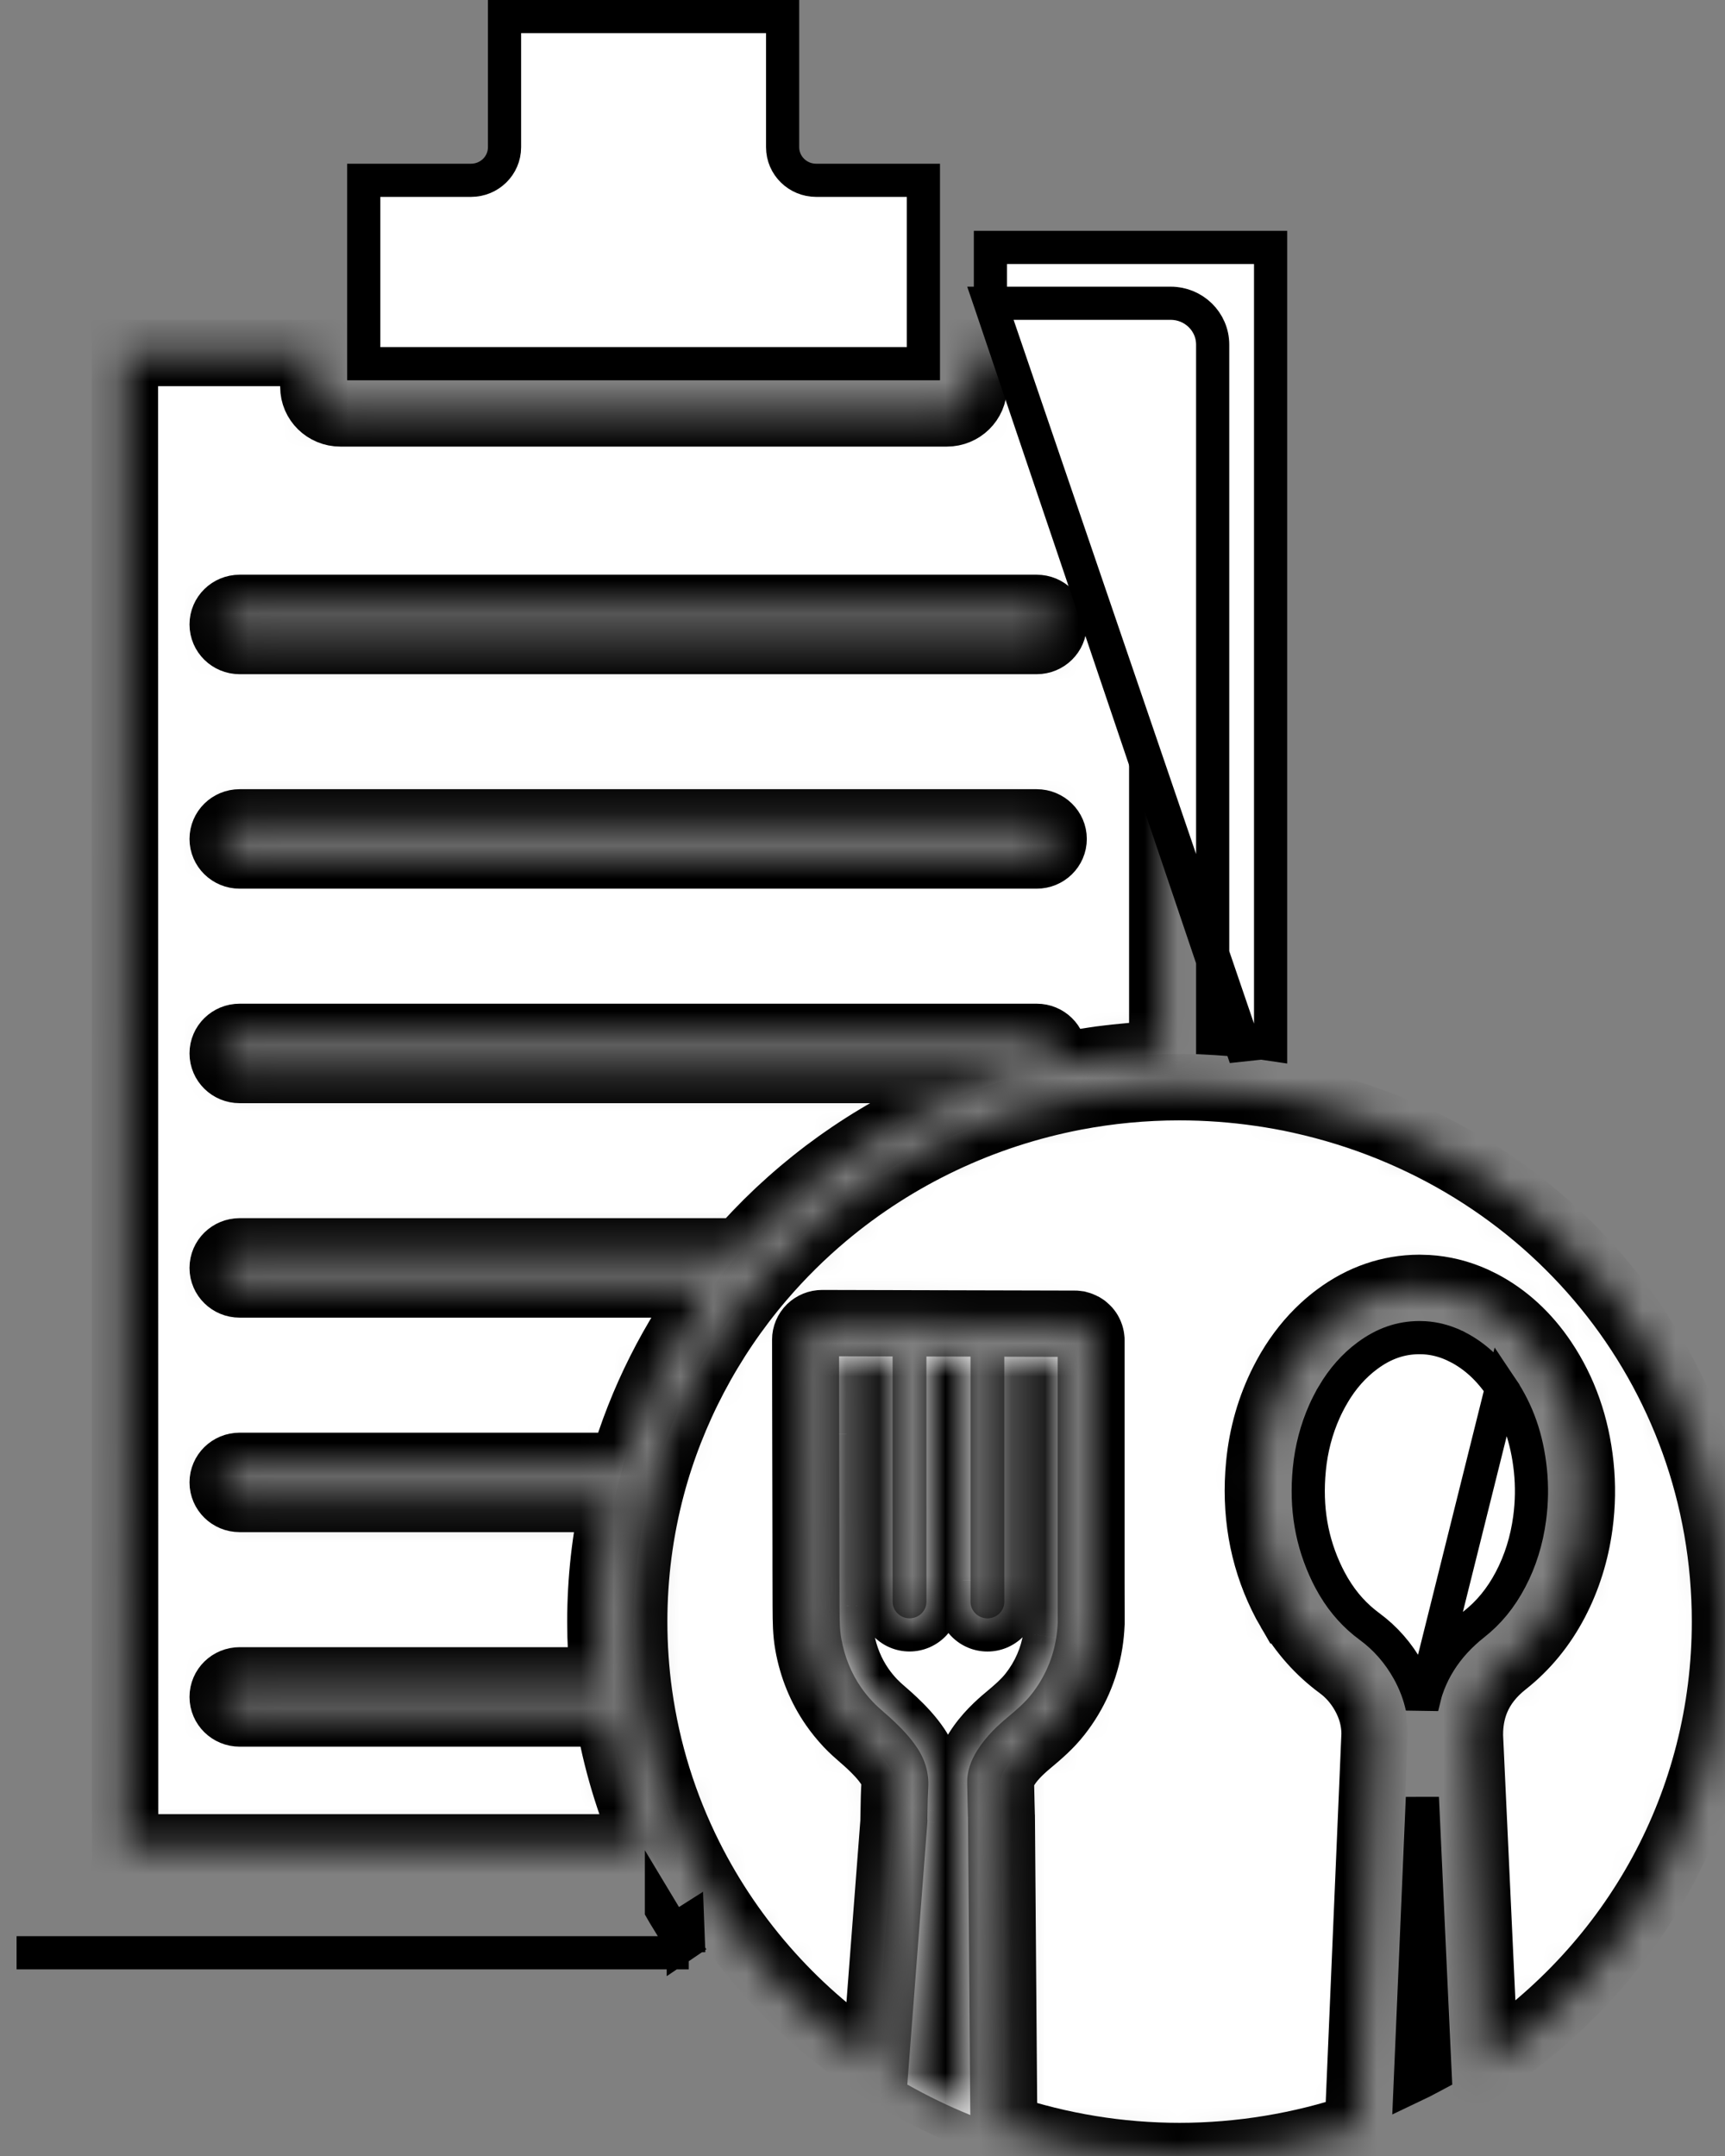
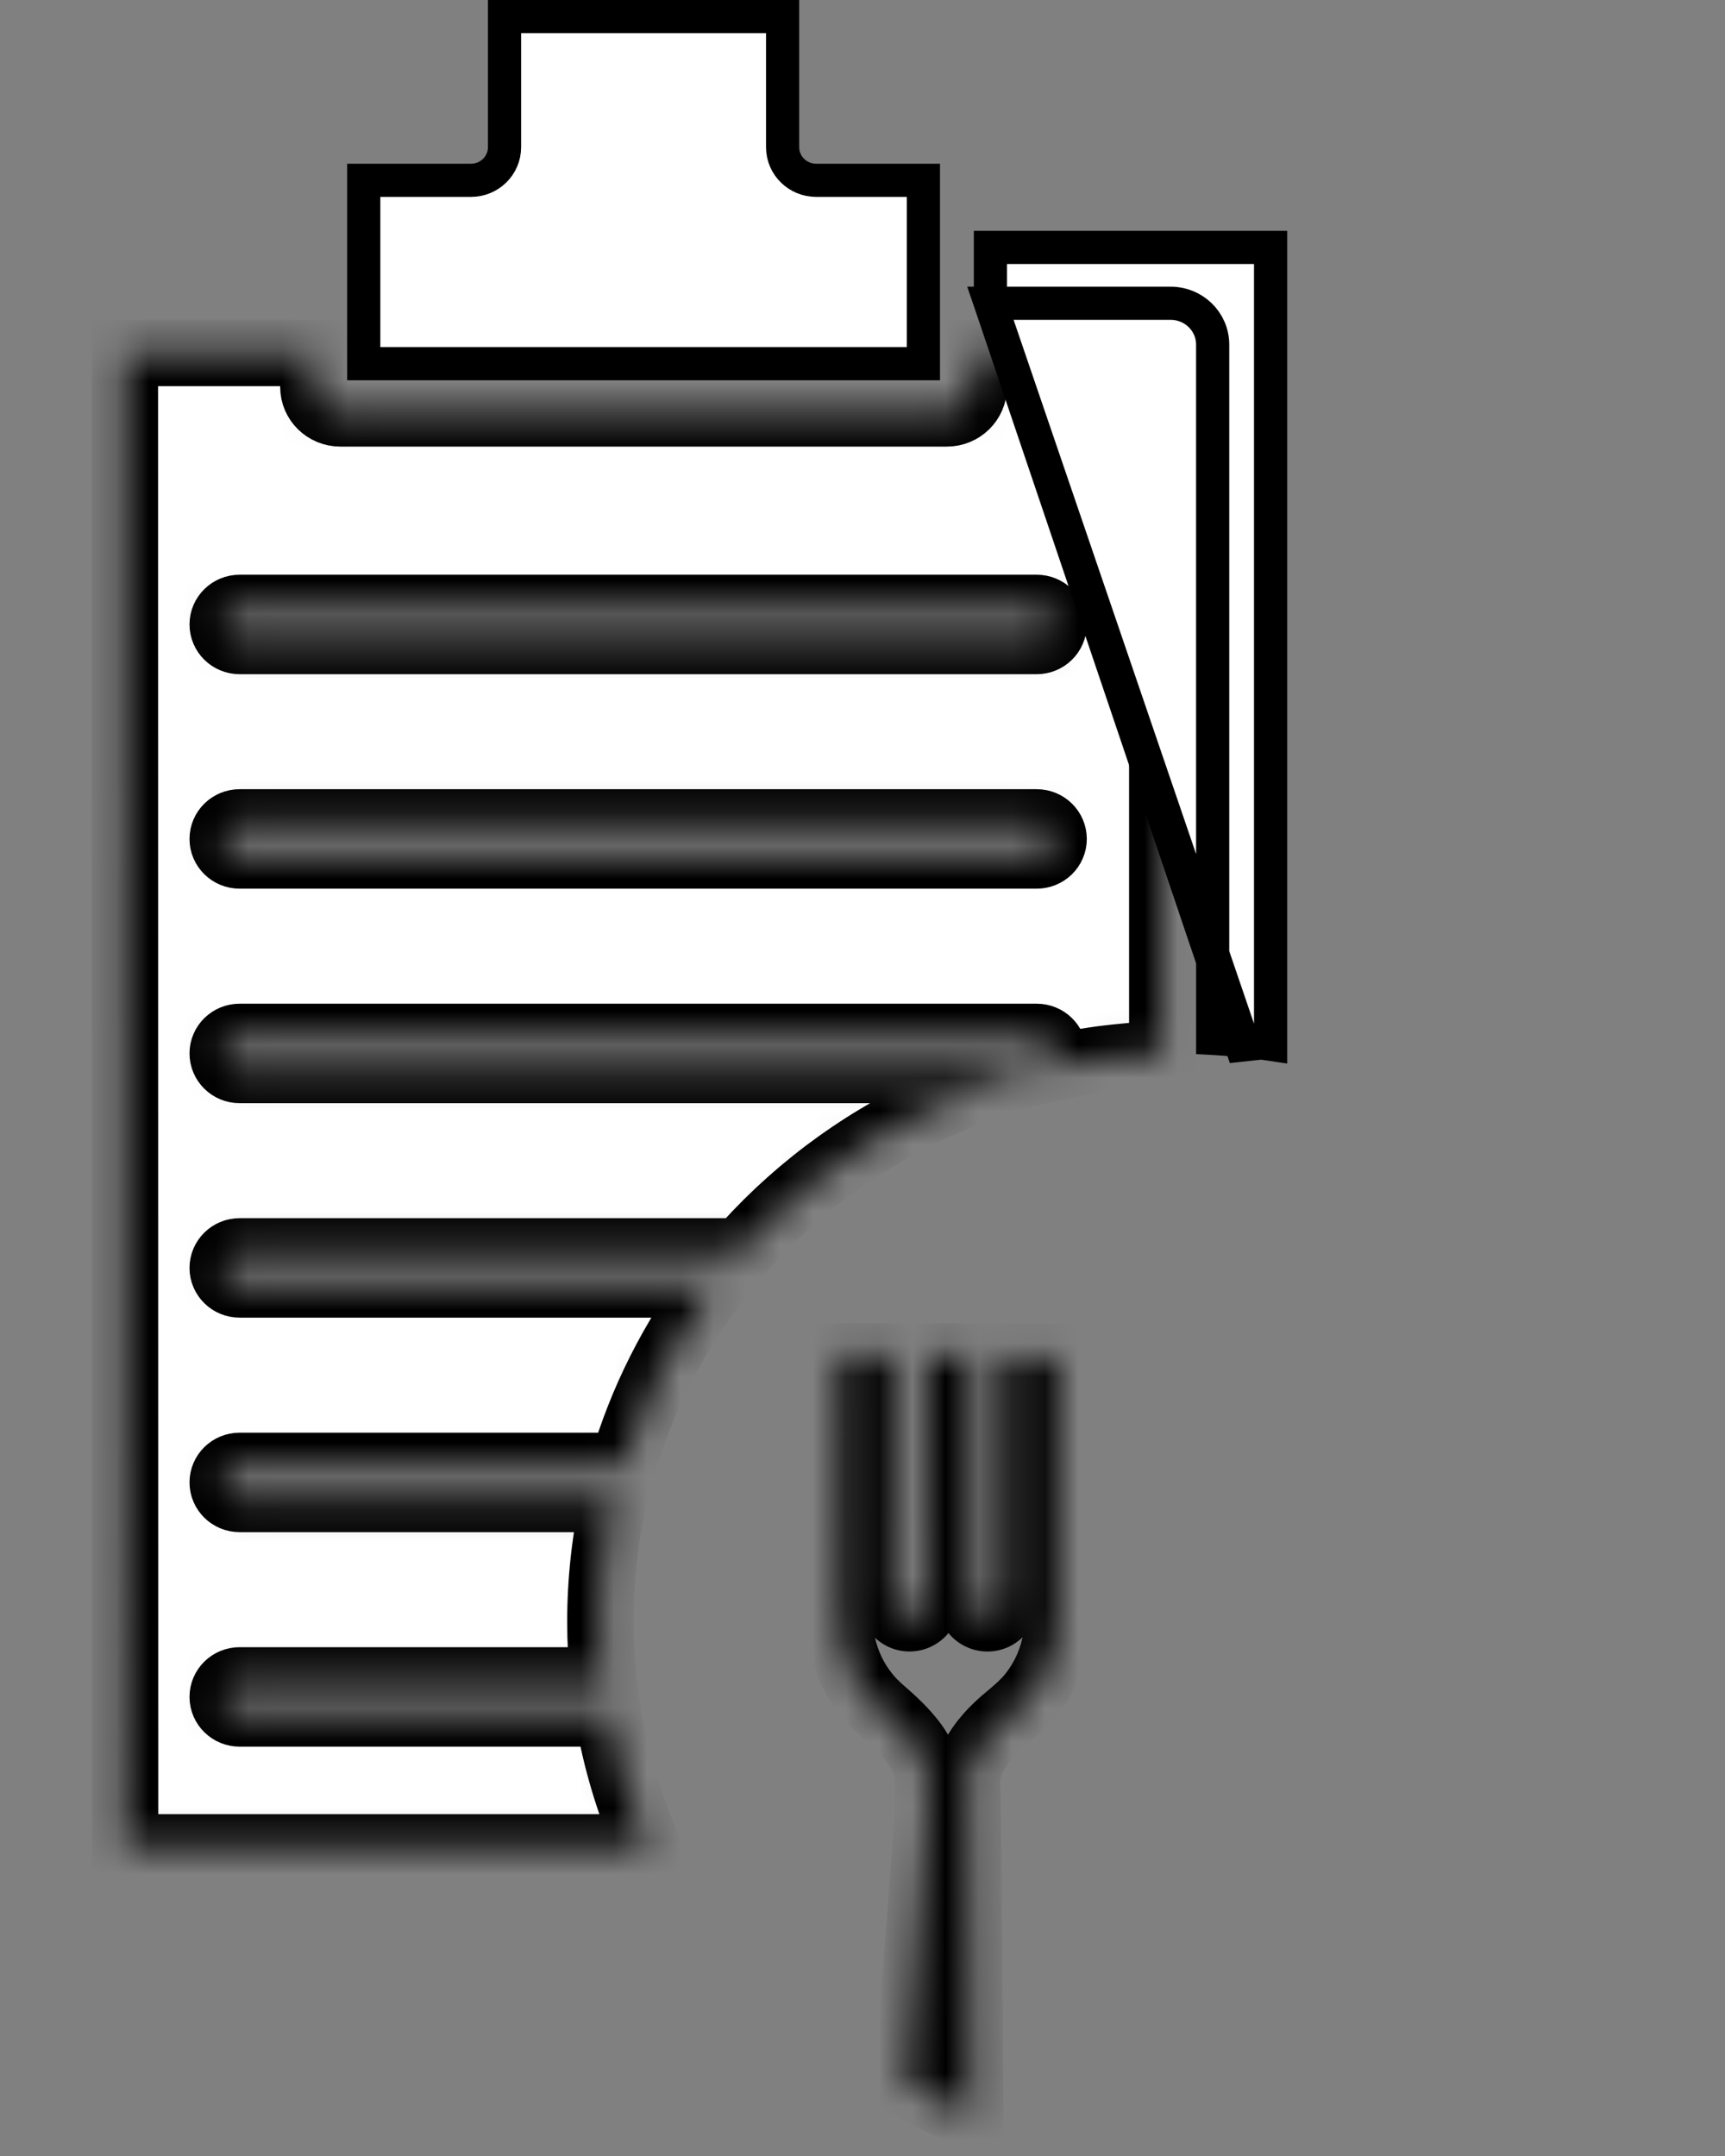
<svg xmlns="http://www.w3.org/2000/svg" width="52" height="65" viewBox="0 0 52 65" fill="none">
  <rect x="0" y="0" width="52" height="65" fill="#808080" stroke="none" />
  <g clip-path="url(#clip0_221_151)">
    <mask id="path-1-inside-1_221_151" fill="white">
      <path d="M25.302 44.692L25.306 46.7C25.306 46.88 25.306 47.06 25.306 47.24C25.306 47.634 25.306 48.027 25.309 48.42L25.31 48.518C25.311 48.833 25.313 49.13 25.364 49.413C25.461 49.955 25.662 50.448 25.961 50.878C26.064 51.027 26.182 51.172 26.311 51.308C26.415 51.419 26.535 51.524 26.663 51.636C26.754 51.715 26.848 51.797 26.941 51.885C27.168 52.101 27.429 52.365 27.645 52.69C27.894 53.064 28.007 53.468 27.982 53.889C27.968 54.12 27.964 54.349 27.96 54.592C27.959 54.675 27.957 54.758 27.955 54.841C27.958 54.868 27.959 54.895 27.957 54.923L27.351 62.846C27.964 63.192 28.598 63.499 29.25 63.765L29.18 54.796C29.179 54.784 29.178 54.772 29.178 54.76C29.175 54.626 29.172 54.493 29.168 54.359C29.163 54.156 29.158 53.953 29.155 53.749C29.15 53.423 29.251 53.1 29.465 52.762C29.741 52.326 30.108 51.995 30.36 51.785C30.645 51.547 30.898 51.33 31.099 51.072C31.489 50.575 31.738 50.006 31.838 49.38C31.862 49.234 31.877 49.078 31.884 48.918L31.883 48.596C31.883 48.315 31.882 48.034 31.882 47.752V40.907L30.275 40.903V47.646C30.275 47.861 30.275 48.076 30.276 48.291C30.276 48.567 30.048 48.791 29.767 48.791H29.766C29.485 48.791 29.257 48.568 29.256 48.292C29.256 48.077 29.256 47.861 29.256 47.645V44.273V40.9L27.927 40.897V42.548C27.927 44.462 27.927 46.376 27.928 48.29C27.928 48.566 27.7 48.79 27.418 48.79C27.137 48.79 26.909 48.567 26.908 48.291C26.907 46.377 26.907 44.462 26.907 42.548V40.894L25.295 40.89C25.296 41.673 25.297 42.455 25.299 43.236L25.301 44.691L25.302 44.692Z" />
    </mask>
-     <path d="M25.302 44.692L25.306 46.7C25.306 46.88 25.306 47.06 25.306 47.24C25.306 47.634 25.306 48.027 25.309 48.42L25.31 48.518C25.311 48.833 25.313 49.13 25.364 49.413C25.461 49.955 25.662 50.448 25.961 50.878C26.064 51.027 26.182 51.172 26.311 51.308C26.415 51.419 26.535 51.524 26.663 51.636C26.754 51.715 26.848 51.797 26.941 51.885C27.168 52.101 27.429 52.365 27.645 52.69C27.894 53.064 28.007 53.468 27.982 53.889C27.968 54.12 27.964 54.349 27.96 54.592C27.959 54.675 27.957 54.758 27.955 54.841C27.958 54.868 27.959 54.895 27.957 54.923L27.351 62.846C27.964 63.192 28.598 63.499 29.25 63.765L29.18 54.796C29.179 54.784 29.178 54.772 29.178 54.76C29.175 54.626 29.172 54.493 29.168 54.359C29.163 54.156 29.158 53.953 29.155 53.749C29.15 53.423 29.251 53.1 29.465 52.762C29.741 52.326 30.108 51.995 30.36 51.785C30.645 51.547 30.898 51.33 31.099 51.072C31.489 50.575 31.738 50.006 31.838 49.38C31.862 49.234 31.877 49.078 31.884 48.918L31.883 48.596C31.883 48.315 31.882 48.034 31.882 47.752V40.907L30.275 40.903V47.646C30.275 47.861 30.275 48.076 30.276 48.291C30.276 48.567 30.048 48.791 29.767 48.791H29.766C29.485 48.791 29.257 48.568 29.256 48.292C29.256 48.077 29.256 47.861 29.256 47.645V44.273V40.9L27.927 40.897V42.548C27.927 44.462 27.927 46.376 27.928 48.29C27.928 48.566 27.7 48.79 27.418 48.79C27.137 48.79 26.909 48.567 26.908 48.291C26.907 46.377 26.907 44.462 26.907 42.548V40.894L25.295 40.89C25.296 41.673 25.297 42.455 25.299 43.236L25.301 44.691L25.302 44.692Z" fill="white" />
    <path d="M25.302 44.692L26.302 44.69L26.301 44.271L26.002 43.978L25.302 44.692ZM25.306 46.7L26.306 46.699L26.306 46.699L25.306 46.7ZM25.309 48.42L26.309 48.415L26.309 48.413L25.309 48.42ZM25.31 48.518L26.31 48.513L26.31 48.513L25.31 48.518ZM25.364 49.413L26.348 49.236L26.348 49.236L25.364 49.413ZM25.961 50.878L26.783 50.308L26.782 50.307L25.961 50.878ZM26.311 51.308L25.581 51.993L25.582 51.993L26.311 51.308ZM26.663 51.636L26.006 52.389L26.006 52.39L26.663 51.636ZM26.941 51.885L26.251 52.609L26.252 52.61L26.941 51.885ZM27.645 52.69L26.812 53.243L26.812 53.244L27.645 52.69ZM27.982 53.889L26.984 53.829L26.984 53.829L27.982 53.889ZM27.96 54.592L26.96 54.575L26.96 54.577L27.96 54.592ZM27.955 54.841L26.956 54.819L26.954 54.877L26.96 54.936L27.955 54.841ZM27.957 54.923L28.954 55L28.954 54.997L27.957 54.923ZM27.351 62.846L26.354 62.77L26.306 63.404L26.86 63.717L27.351 62.846ZM29.25 63.765L28.873 64.691L30.261 65.256L30.25 63.757L29.25 63.765ZM29.18 54.796L30.18 54.788L30.18 54.748L30.177 54.707L29.18 54.796ZM29.178 54.76L28.178 54.782L28.178 54.782L29.178 54.76ZM29.168 54.359L30.168 54.333L30.168 54.333L29.168 54.359ZM29.155 53.749L28.155 53.764L28.155 53.765L29.155 53.749ZM29.465 52.762L30.31 53.296L30.311 53.296L29.465 52.762ZM30.36 51.785L31 52.553L31 52.553L30.36 51.785ZM31.099 51.072L31.886 51.689L31.887 51.689L31.099 51.072ZM31.838 49.38L32.826 49.539L32.826 49.538L31.838 49.38ZM31.884 48.918L32.883 48.96L32.884 48.938L32.884 48.916L31.884 48.918ZM31.883 48.596L32.883 48.594L32.883 48.594L31.883 48.596ZM31.882 40.907H32.882V39.909L31.885 39.907L31.882 40.907ZM30.275 40.903L30.278 39.903L29.275 39.9V40.903H30.275ZM30.276 48.291L31.276 48.29L31.276 48.289L30.276 48.291ZM29.767 48.791V49.791L29.768 49.791L29.767 48.791ZM29.256 48.292L28.256 48.294L28.256 48.294L29.256 48.292ZM29.256 47.645L30.256 47.647V47.645H29.256ZM29.256 40.9H30.256V39.902L29.259 39.9L29.256 40.9ZM27.927 40.897L27.929 39.897L26.927 39.894V40.897H27.927ZM27.928 48.29H28.928L28.928 48.29L27.928 48.29ZM27.418 48.79V49.79L27.419 49.79L27.418 48.79ZM26.908 48.291L25.908 48.291L25.908 48.292L26.908 48.291ZM26.907 40.894H27.907V39.897L26.91 39.894L26.907 40.894ZM25.295 40.89L25.297 39.89L24.293 39.887L24.295 40.891L25.295 40.89ZM25.299 43.236L24.299 43.237L24.299 43.238L25.299 43.236ZM25.301 44.691L24.301 44.693L24.302 45.112L24.602 45.406L25.301 44.691ZM24.302 44.694L24.306 46.702L26.306 46.699L26.302 44.69L24.302 44.694ZM24.306 46.702C24.306 46.881 24.306 47.06 24.306 47.24H26.306C26.306 47.06 26.306 46.88 26.306 46.699L24.306 46.702ZM24.306 47.24C24.306 47.633 24.306 48.03 24.309 48.428L26.309 48.413C26.306 48.024 26.306 47.635 26.306 47.24H24.306ZM24.309 48.426L24.31 48.524L26.31 48.513L26.309 48.415L24.309 48.426ZM24.31 48.523C24.311 48.82 24.311 49.207 24.38 49.59L26.348 49.236C26.315 49.054 26.311 48.846 26.31 48.513L24.31 48.523ZM24.38 49.59C24.501 50.266 24.755 50.895 25.14 51.449L26.782 50.307C26.57 50.001 26.421 49.644 26.348 49.236L24.38 49.59ZM25.14 51.448C25.272 51.639 25.421 51.822 25.581 51.993L27.04 50.624C26.943 50.521 26.857 50.415 26.783 50.308L25.14 51.448ZM25.582 51.993C25.727 52.147 25.887 52.286 26.006 52.389L27.32 50.882C27.184 50.763 27.103 50.691 27.039 50.623L25.582 51.993ZM26.006 52.39C26.099 52.471 26.177 52.539 26.251 52.609L27.631 51.161C27.519 51.055 27.409 50.959 27.32 50.881L26.006 52.39ZM26.252 52.61C26.465 52.813 26.66 53.015 26.812 53.243L28.478 52.136C28.198 51.716 27.871 51.389 27.63 51.16L26.252 52.61ZM26.812 53.244C26.949 53.449 26.995 53.639 26.984 53.829L28.98 53.949C29.019 53.296 28.839 52.679 28.477 52.136L26.812 53.244ZM26.984 53.829C26.968 54.085 26.964 54.336 26.96 54.575L28.96 54.609C28.964 54.362 28.968 54.154 28.98 53.949L26.984 53.829ZM26.96 54.577C26.959 54.656 26.957 54.735 26.956 54.819L28.955 54.863C28.957 54.78 28.959 54.694 28.96 54.608L26.96 54.577ZM26.96 54.936C26.958 54.918 26.956 54.888 26.959 54.849L28.954 54.997C28.961 54.903 28.958 54.817 28.951 54.746L26.96 54.936ZM26.959 54.847L26.354 62.77L28.348 62.922L28.954 55L26.959 54.847ZM26.86 63.717C27.509 64.084 28.181 64.409 28.873 64.691L29.627 62.838C29.015 62.589 28.419 62.301 27.843 61.975L26.86 63.717ZM30.25 63.757L30.18 54.788L28.18 54.803L28.25 63.772L30.25 63.757ZM30.177 54.707C30.176 54.702 30.175 54.696 30.175 54.695C30.175 54.693 30.175 54.694 30.175 54.697C30.176 54.701 30.177 54.717 30.177 54.738L28.178 54.782C28.179 54.816 28.181 54.844 28.182 54.86C28.183 54.868 28.183 54.875 28.184 54.879C28.184 54.88 28.184 54.88 28.184 54.881C28.184 54.882 28.184 54.883 28.184 54.883C28.184 54.884 28.184 54.884 28.184 54.884L30.177 54.707ZM30.177 54.739C30.175 54.603 30.171 54.467 30.168 54.333L28.169 54.384C28.172 54.518 28.175 54.65 28.178 54.782L30.177 54.739ZM30.168 54.333C30.163 54.129 30.157 53.931 30.154 53.734L28.155 53.765C28.158 53.974 28.163 54.182 28.169 54.384L30.168 54.333ZM30.154 53.734C30.153 53.642 30.177 53.507 30.31 53.296L28.62 52.227C28.326 52.692 28.146 53.204 28.155 53.764L30.154 53.734ZM30.311 53.296C30.501 52.995 30.77 52.745 31 52.553L29.72 51.017C29.445 51.246 28.98 51.657 28.62 52.228L30.311 53.296ZM31 52.553C31.281 52.319 31.611 52.041 31.886 51.689L30.312 50.455C30.184 50.619 30.01 50.775 29.72 51.017L31 52.553ZM31.887 51.689C32.381 51.058 32.699 50.331 32.826 49.539L30.851 49.222C30.777 49.68 30.598 50.092 30.312 50.456L31.887 51.689ZM32.826 49.538C32.856 49.352 32.875 49.158 32.883 48.96L30.885 48.876C30.88 48.999 30.868 49.116 30.851 49.222L32.826 49.538ZM32.884 48.916L32.883 48.594L30.883 48.599L30.884 48.92L32.884 48.916ZM32.883 48.594C32.883 48.313 32.882 48.032 32.882 47.752H30.882C30.882 48.035 30.883 48.317 30.883 48.599L32.883 48.594ZM32.882 47.752V40.907H30.882V47.752H32.882ZM31.885 39.907L30.278 39.903L30.273 41.903L31.88 41.907L31.885 39.907ZM29.275 40.903V47.646H31.275V40.903H29.275ZM29.275 47.646C29.275 47.861 29.275 48.077 29.276 48.294L31.276 48.289C31.275 48.075 31.275 47.861 31.275 47.646H29.275ZM29.276 48.292C29.276 47.998 29.513 47.792 29.766 47.791L29.768 49.791C30.583 49.791 31.277 49.137 31.276 48.29L29.276 48.292ZM29.767 47.791H29.766V49.791H29.767V47.791ZM29.766 47.791C30.017 47.791 30.256 47.996 30.256 48.291L28.256 48.294C28.258 49.14 28.952 49.791 29.766 49.791V47.791ZM30.256 48.291C30.256 48.076 30.256 47.862 30.256 47.647L28.256 47.644C28.256 47.861 28.256 48.077 28.256 48.294L30.256 48.291ZM29.259 39.9L27.929 39.897L27.924 41.897L29.253 41.9L29.259 39.9ZM26.927 40.897V42.548H28.927V40.897H26.927ZM26.927 42.548C26.927 44.462 26.927 46.377 26.928 48.291L28.928 48.29C28.927 46.376 28.927 44.462 28.927 42.548H26.927ZM26.928 48.29C26.928 47.995 27.166 47.79 27.417 47.79L27.419 49.79C28.233 49.789 28.928 49.137 28.928 48.29H26.928ZM27.418 47.79C27.67 47.79 27.908 47.995 27.908 48.29L25.908 48.292C25.909 49.138 26.603 49.79 27.418 49.79V47.79ZM27.908 48.29C27.907 46.376 27.907 44.462 27.907 42.548H25.907C25.907 44.462 25.907 46.377 25.908 48.291L27.908 48.29ZM27.907 42.548V40.894H25.907V42.548H27.907ZM26.91 39.894L25.297 39.89L25.292 41.89L26.905 41.894L26.91 39.894ZM24.295 40.891C24.296 41.675 24.297 42.457 24.299 43.237L26.299 43.234C26.297 42.452 26.296 41.672 26.295 40.889L24.295 40.891ZM24.299 43.238L24.301 44.693L26.301 44.69L26.299 43.234L24.299 43.238ZM24.602 45.406L24.602 45.406L26.002 43.978L26.001 43.977L24.602 45.406ZM30.256 47.645V44.273H28.256V47.645H30.256ZM30.256 44.273V40.9H28.256V44.273H30.256Z" fill="black" mask="url(#path-1-inside-1_221_151)" />
    <path d="M27.836 10.143V10.965H10.965V5.436H14.199C14.748 5.436 15.209 4.998 15.209 4.437V0.5H23.592V4.437C23.592 4.998 24.054 5.436 24.602 5.436H27.836V8.958L27.836 8.957V10.143Z" fill="white" stroke="black" />
-     <path d="M20.763 58.873C20.736 58.834 20.709 58.796 20.683 58.758L20.682 58.756C20.676 58.747 20.666 58.734 20.655 58.718C20.637 58.691 20.614 58.659 20.598 58.635M20.763 58.873L20.727 57.922L20.305 58.19C20.305 58.19 20.305 58.191 20.306 58.191C20.401 58.341 20.499 58.489 20.598 58.635M20.763 58.873H0.5H20.763ZM20.598 58.635C20.598 58.635 20.598 58.634 20.597 58.634L21.012 58.354L20.598 58.635C20.598 58.635 20.598 58.635 20.598 58.635ZM20.024 57.732C20.101 57.861 20.179 57.989 20.259 58.116L19.939 57.584C19.939 57.585 19.939 57.585 19.939 57.585C19.966 57.632 19.995 57.682 20.024 57.732Z" fill="white" stroke="black" />
    <mask id="path-5-inside-2_221_151" fill="white">
      <path d="M39.199 33.174C38.804 33.086 38.403 33.014 38.001 32.956C37.195 32.838 36.378 32.778 35.559 32.778H35.546C34.481 32.778 33.428 32.879 32.402 33.075C29.616 33.608 27.02 34.838 24.859 36.654C24.183 37.223 23.55 37.849 22.967 38.529C22.957 38.541 22.948 38.552 22.938 38.563C21.389 40.378 20.252 42.54 19.647 44.818C19.296 46.139 19.118 47.509 19.118 48.889C19.118 49.627 19.169 50.368 19.27 51.091C19.507 52.79 20.017 54.431 20.787 55.97C21.431 57.259 22.252 58.461 23.224 59.541C24.161 60.582 25.222 61.488 26.375 62.249L26.936 54.906C26.936 54.897 26.935 54.889 26.935 54.881C26.937 54.779 26.939 54.677 26.941 54.575C26.945 54.332 26.949 54.081 26.964 53.83C26.977 53.621 26.922 53.431 26.79 53.234C26.63 52.993 26.418 52.779 26.231 52.602C26.154 52.529 26.072 52.457 25.985 52.382C25.845 52.259 25.699 52.132 25.56 51.985C25.398 51.812 25.249 51.629 25.118 51.44C24.738 50.892 24.482 50.268 24.359 49.586C24.293 49.22 24.292 48.866 24.29 48.523L24.289 48.427C24.286 48.032 24.286 47.636 24.286 47.241C24.286 47.061 24.286 46.882 24.286 46.702L24.282 44.694L24.279 43.237C24.277 42.319 24.276 41.399 24.274 40.48V40.418V40.389C24.274 40.256 24.328 40.129 24.424 40.035C24.52 39.942 24.649 39.89 24.784 39.89H24.786L32.393 39.909C32.401 39.909 32.409 39.91 32.418 39.91C32.427 39.911 32.436 39.911 32.445 39.912C32.452 39.913 32.459 39.914 32.467 39.915C32.476 39.916 32.486 39.918 32.495 39.919C32.502 39.921 32.508 39.923 32.515 39.925C32.525 39.927 32.535 39.929 32.544 39.932C32.55 39.934 32.556 39.936 32.562 39.939C32.572 39.942 32.581 39.945 32.591 39.949C32.597 39.951 32.602 39.954 32.608 39.957C32.617 39.961 32.627 39.965 32.635 39.97C32.641 39.973 32.647 39.977 32.653 39.98C32.661 39.985 32.669 39.99 32.677 39.995C32.683 39.999 32.688 40.003 32.694 40.007C32.701 40.013 32.709 40.018 32.716 40.024C32.722 40.028 32.727 40.033 32.732 40.038C32.739 40.044 32.746 40.05 32.752 40.056C32.758 40.061 32.762 40.066 32.767 40.072C32.773 40.078 32.779 40.085 32.785 40.091C32.79 40.097 32.794 40.103 32.799 40.109C32.804 40.116 32.81 40.123 32.815 40.13C32.819 40.136 32.823 40.144 32.827 40.15C32.831 40.157 32.836 40.164 32.84 40.171C32.844 40.178 32.848 40.186 32.851 40.194C32.855 40.2 32.858 40.207 32.861 40.215C32.865 40.222 32.868 40.231 32.87 40.239C32.873 40.246 32.876 40.253 32.878 40.261C32.881 40.269 32.883 40.278 32.885 40.287C32.887 40.294 32.889 40.301 32.891 40.309C32.893 40.317 32.894 40.327 32.895 40.336C32.896 40.343 32.898 40.35 32.898 40.358C32.899 40.367 32.899 40.376 32.9 40.385C32.9 40.393 32.901 40.401 32.901 40.409V47.752C32.901 48.033 32.902 48.314 32.903 48.594L32.903 48.927C32.903 48.934 32.903 48.941 32.903 48.948C32.894 49.15 32.875 49.348 32.845 49.536C32.718 50.328 32.402 51.05 31.907 51.681C31.645 52.016 31.338 52.281 31.02 52.546C30.698 52.815 30.485 53.044 30.331 53.288C30.22 53.464 30.171 53.602 30.173 53.735C30.176 53.934 30.181 54.134 30.186 54.334C30.189 54.449 30.192 54.563 30.195 54.678C30.197 54.697 30.198 54.715 30.198 54.734L30.271 64.142C31.957 64.703 33.74 65 35.557 65C37.374 65 39.215 64.698 40.933 64.116L41.437 52.268C41.433 51.854 41.328 51.468 41.118 51.09C40.928 50.748 40.678 50.462 40.376 50.24C39.769 49.793 39.262 49.225 38.869 48.551L38.868 48.551C38.786 48.411 38.708 48.264 38.636 48.114C38.048 46.904 37.82 45.573 37.956 44.158C38.041 43.265 38.284 42.42 38.677 41.647C38.738 41.527 38.803 41.409 38.869 41.295C39.157 40.807 39.499 40.378 39.893 40.016C40.024 39.895 40.16 39.782 40.302 39.677C41.056 39.116 41.89 38.831 42.781 38.827H42.797C42.856 38.827 42.916 38.83 42.975 38.833C42.993 38.833 43.011 38.833 43.029 38.834C43.508 38.862 43.976 38.978 44.425 39.179C44.432 39.182 44.44 39.185 44.447 39.188C44.523 39.223 44.598 39.26 44.673 39.299C45.403 39.684 46.03 40.26 46.534 41.012C47.148 41.926 47.522 42.991 47.645 44.176C47.707 44.768 47.698 45.371 47.618 45.969C47.506 46.806 47.26 47.591 46.887 48.303C46.501 49.039 45.993 49.658 45.376 50.145C44.971 50.464 44.683 50.829 44.509 51.247C44.395 51.522 44.33 51.821 44.314 52.144C44.314 52.147 44.314 52.151 44.313 52.155C44.312 52.192 44.312 52.229 44.311 52.267C44.311 52.285 44.31 52.303 44.31 52.321L44.77 62.236C49.313 59.23 51.999 54.302 51.999 48.889C51.999 41.305 46.735 34.843 39.198 33.174H39.199Z" />
    </mask>
-     <path d="M39.199 33.174C38.804 33.086 38.403 33.014 38.001 32.956C37.195 32.838 36.378 32.778 35.559 32.778H35.546C34.481 32.778 33.428 32.879 32.402 33.075C29.616 33.608 27.02 34.838 24.859 36.654C24.183 37.223 23.55 37.849 22.967 38.529C22.957 38.541 22.948 38.552 22.938 38.563C21.389 40.378 20.252 42.54 19.647 44.818C19.296 46.139 19.118 47.509 19.118 48.889C19.118 49.627 19.169 50.368 19.27 51.091C19.507 52.79 20.017 54.431 20.787 55.97C21.431 57.259 22.252 58.461 23.224 59.541C24.161 60.582 25.222 61.488 26.375 62.249L26.936 54.906C26.936 54.897 26.935 54.889 26.935 54.881C26.937 54.779 26.939 54.677 26.941 54.575C26.945 54.332 26.949 54.081 26.964 53.83C26.977 53.621 26.922 53.431 26.79 53.234C26.63 52.993 26.418 52.779 26.231 52.602C26.154 52.529 26.072 52.457 25.985 52.382C25.845 52.259 25.699 52.132 25.56 51.985C25.398 51.812 25.249 51.629 25.118 51.44C24.738 50.892 24.482 50.268 24.359 49.586C24.293 49.22 24.292 48.866 24.29 48.523L24.289 48.427C24.286 48.032 24.286 47.636 24.286 47.241C24.286 47.061 24.286 46.882 24.286 46.702L24.282 44.694L24.279 43.237C24.277 42.319 24.276 41.399 24.274 40.48V40.418V40.389C24.274 40.256 24.328 40.129 24.424 40.035C24.52 39.942 24.649 39.89 24.784 39.89H24.786L32.393 39.909C32.401 39.909 32.409 39.91 32.418 39.91C32.427 39.911 32.436 39.911 32.445 39.912C32.452 39.913 32.459 39.914 32.467 39.915C32.476 39.916 32.486 39.918 32.495 39.919C32.502 39.921 32.508 39.923 32.515 39.925C32.525 39.927 32.535 39.929 32.544 39.932C32.55 39.934 32.556 39.936 32.562 39.939C32.572 39.942 32.581 39.945 32.591 39.949C32.597 39.951 32.602 39.954 32.608 39.957C32.617 39.961 32.627 39.965 32.635 39.97C32.641 39.973 32.647 39.977 32.653 39.98C32.661 39.985 32.669 39.99 32.677 39.995C32.683 39.999 32.688 40.003 32.694 40.007C32.701 40.013 32.709 40.018 32.716 40.024C32.722 40.028 32.727 40.033 32.732 40.038C32.739 40.044 32.746 40.05 32.752 40.056C32.758 40.061 32.762 40.066 32.767 40.072C32.773 40.078 32.779 40.085 32.785 40.091C32.79 40.097 32.794 40.103 32.799 40.109C32.804 40.116 32.81 40.123 32.815 40.13C32.819 40.136 32.823 40.144 32.827 40.15C32.831 40.157 32.836 40.164 32.84 40.171C32.844 40.178 32.848 40.186 32.851 40.194C32.855 40.2 32.858 40.207 32.861 40.215C32.865 40.222 32.868 40.231 32.87 40.239C32.873 40.246 32.876 40.253 32.878 40.261C32.881 40.269 32.883 40.278 32.885 40.287C32.887 40.294 32.889 40.301 32.891 40.309C32.893 40.317 32.894 40.327 32.895 40.336C32.896 40.343 32.898 40.35 32.898 40.358C32.899 40.367 32.899 40.376 32.9 40.385C32.9 40.393 32.901 40.401 32.901 40.409V47.752C32.901 48.033 32.902 48.314 32.903 48.594L32.903 48.927C32.903 48.934 32.903 48.941 32.903 48.948C32.894 49.15 32.875 49.348 32.845 49.536C32.718 50.328 32.402 51.05 31.907 51.681C31.645 52.016 31.338 52.281 31.02 52.546C30.698 52.815 30.485 53.044 30.331 53.288C30.22 53.464 30.171 53.602 30.173 53.735C30.176 53.934 30.181 54.134 30.186 54.334C30.189 54.449 30.192 54.563 30.195 54.678C30.197 54.697 30.198 54.715 30.198 54.734L30.271 64.142C31.957 64.703 33.74 65 35.557 65C37.374 65 39.215 64.698 40.933 64.116L41.437 52.268C41.433 51.854 41.328 51.468 41.118 51.09C40.928 50.748 40.678 50.462 40.376 50.24C39.769 49.793 39.262 49.225 38.869 48.551L38.868 48.551C38.786 48.411 38.708 48.264 38.636 48.114C38.048 46.904 37.82 45.573 37.956 44.158C38.041 43.265 38.284 42.42 38.677 41.647C38.738 41.527 38.803 41.409 38.869 41.295C39.157 40.807 39.499 40.378 39.893 40.016C40.024 39.895 40.16 39.782 40.302 39.677C41.056 39.116 41.89 38.831 42.781 38.827H42.797C42.856 38.827 42.916 38.83 42.975 38.833C42.993 38.833 43.011 38.833 43.029 38.834C43.508 38.862 43.976 38.978 44.425 39.179C44.432 39.182 44.44 39.185 44.447 39.188C44.523 39.223 44.598 39.26 44.673 39.299C45.403 39.684 46.03 40.26 46.534 41.012C47.148 41.926 47.522 42.991 47.645 44.176C47.707 44.768 47.698 45.371 47.618 45.969C47.506 46.806 47.26 47.591 46.887 48.303C46.501 49.039 45.993 49.658 45.376 50.145C44.971 50.464 44.683 50.829 44.509 51.247C44.395 51.522 44.33 51.821 44.314 52.144C44.314 52.147 44.314 52.151 44.313 52.155C44.312 52.192 44.312 52.229 44.311 52.267C44.311 52.285 44.31 52.303 44.31 52.321L44.77 62.236C49.313 59.23 51.999 54.302 51.999 48.889C51.999 41.305 46.735 34.843 39.198 33.174H39.199Z" fill="white" stroke="black" stroke-width="2" mask="url(#path-5-inside-2_221_151)" />
-     <path d="M42.868 51.466C42.786 51.087 42.646 50.72 42.451 50.369L42.451 50.369C42.157 49.84 41.765 49.391 41.286 49.038C40.856 48.722 40.506 48.337 40.217 47.855L40.185 47.801C40.123 47.695 40.063 47.583 40.007 47.468L40.007 47.468C39.536 46.496 39.357 45.465 39.469 44.3L39.469 44.299C39.529 43.678 39.683 43.091 39.926 42.549L39.926 42.549C39.961 42.472 39.997 42.395 40.036 42.32L40.036 42.32C40.083 42.227 40.133 42.136 40.184 42.049L40.184 42.048C40.473 41.557 40.811 41.177 41.218 40.874C41.72 40.501 42.228 40.329 42.787 40.327C42.835 40.327 42.883 40.328 42.932 40.331L42.946 40.332H42.951C43.24 40.351 43.525 40.422 43.803 40.547L43.803 40.547L43.809 40.549L43.823 40.556L43.825 40.556C43.87 40.577 43.914 40.599 43.958 40.622L43.959 40.622C44.464 40.888 44.892 41.279 45.268 41.84L42.868 51.466ZM42.868 51.466C43.056 50.481 43.583 49.64 44.428 48.973C44.881 48.617 45.244 48.176 45.538 47.615C45.829 47.06 46.023 46.441 46.112 45.773L46.112 45.773C46.177 45.29 46.184 44.804 46.135 44.33L46.135 44.33C46.034 43.364 45.748 42.555 45.268 41.84L42.868 51.466ZM42.505 62.942L42.877 54.194L43.264 62.558C43.015 62.693 42.761 62.821 42.505 62.942Z" fill="white" stroke="black" />
    <mask id="path-7-inside-3_221_151" fill="white">
      <path d="M9.446 11.668V10.642H3.766L3.772 55.695H19.535C18.963 54.404 18.558 53.051 18.326 51.659H7.223C6.941 51.659 6.713 51.435 6.713 51.159C6.713 50.883 6.941 50.66 7.223 50.66H18.19C18.129 50.074 18.098 49.48 18.098 48.889C18.098 47.64 18.236 46.4 18.508 45.192H7.223C6.941 45.192 6.713 44.968 6.713 44.693C6.713 44.417 6.941 44.193 7.223 44.193H18.765C19.334 42.236 20.273 40.37 21.512 38.725H7.223C6.941 38.725 6.713 38.502 6.713 38.226C6.713 37.95 6.941 37.726 7.223 37.726H22.326C22.378 37.667 22.429 37.608 22.481 37.551C22.516 37.512 22.552 37.474 22.587 37.436C22.658 37.359 22.729 37.282 22.801 37.206C22.844 37.161 22.888 37.117 22.932 37.072C22.998 37.005 23.063 36.937 23.129 36.871C23.177 36.824 23.225 36.778 23.273 36.732C23.337 36.669 23.401 36.607 23.465 36.546C23.516 36.499 23.567 36.452 23.618 36.406C23.682 36.347 23.745 36.288 23.81 36.231C23.863 36.184 23.916 36.138 23.969 36.091C24.033 36.036 24.097 35.98 24.162 35.925C24.217 35.879 24.272 35.834 24.328 35.788C24.392 35.735 24.456 35.682 24.521 35.63C24.578 35.585 24.635 35.54 24.692 35.495C24.757 35.445 24.822 35.394 24.887 35.344C24.946 35.3 25.005 35.257 25.064 35.214C25.129 35.165 25.195 35.117 25.261 35.069C25.321 35.026 25.381 34.984 25.442 34.942C25.508 34.896 25.574 34.85 25.642 34.804C25.703 34.763 25.765 34.722 25.826 34.681C25.893 34.637 25.96 34.593 26.028 34.55C26.091 34.51 26.154 34.47 26.217 34.431C26.285 34.389 26.353 34.347 26.422 34.306C26.486 34.267 26.55 34.229 26.614 34.192C26.683 34.151 26.752 34.111 26.821 34.072C26.886 34.035 26.952 33.999 27.017 33.963C27.087 33.925 27.157 33.887 27.227 33.849C27.293 33.814 27.359 33.78 27.426 33.745C27.496 33.709 27.567 33.673 27.638 33.638C27.705 33.604 27.773 33.571 27.84 33.538C27.912 33.504 27.983 33.47 28.055 33.436C28.123 33.405 28.191 33.373 28.259 33.342C28.332 33.31 28.404 33.278 28.477 33.246C28.546 33.216 28.615 33.186 28.684 33.157C28.757 33.127 28.831 33.097 28.904 33.067C28.974 33.039 29.044 33.011 29.113 32.984C29.188 32.955 29.262 32.927 29.337 32.899C29.407 32.873 29.477 32.847 29.548 32.821C29.623 32.794 29.698 32.768 29.774 32.742C29.845 32.718 29.916 32.694 29.987 32.67C30.063 32.645 30.139 32.621 30.215 32.597C30.287 32.575 30.358 32.552 30.43 32.531C30.507 32.507 30.584 32.486 30.662 32.463C30.733 32.443 30.805 32.422 30.877 32.402C30.955 32.381 31.034 32.361 31.112 32.341C31.184 32.322 31.256 32.303 31.328 32.286C31.407 32.267 31.488 32.248 31.567 32.23C31.639 32.214 31.711 32.197 31.783 32.181C31.864 32.164 31.945 32.148 32.027 32.131C32.098 32.117 32.169 32.102 32.241 32.088C32.324 32.072 32.408 32.058 32.492 32.044C32.562 32.032 32.632 32.019 32.702 32.008C32.789 31.994 32.876 31.981 32.963 31.968C33.03 31.959 33.098 31.948 33.166 31.938C33.26 31.926 33.353 31.915 33.446 31.904C33.509 31.897 33.571 31.889 33.633 31.882C33.748 31.869 33.863 31.859 33.978 31.849C34.02 31.845 34.061 31.841 34.103 31.837C34.26 31.825 34.417 31.814 34.574 31.805C34.621 31.803 34.668 31.802 34.715 31.8C34.822 31.794 34.929 31.789 35.036 31.786V10.642H29.356V11.668C29.356 12.107 28.991 12.464 28.544 12.464H10.258C9.81 12.464 9.446 12.107 9.446 11.668ZM31.252 32.259H7.223C6.941 32.259 6.713 32.035 6.713 31.759C6.713 31.483 6.941 31.26 7.223 31.26H31.252C31.533 31.26 31.762 31.483 31.762 31.759C31.762 32.035 31.533 32.259 31.252 32.259H31.252ZM31.252 25.792H7.223C6.941 25.792 6.713 25.569 6.713 25.293C6.713 25.017 6.941 24.793 7.223 24.793H31.252C31.533 24.793 31.762 25.017 31.762 25.293C31.762 25.569 31.533 25.792 31.252 25.792H31.252ZM31.252 18.327C31.533 18.327 31.761 18.55 31.761 18.826C31.761 19.102 31.533 19.326 31.252 19.326H7.223C6.941 19.326 6.713 19.102 6.713 18.826C6.713 18.55 6.941 18.327 7.223 18.327H31.252H31.252Z" />
    </mask>
    <path d="M9.446 11.668V10.642H3.766L3.772 55.695H19.535C18.963 54.404 18.558 53.051 18.326 51.659H7.223C6.941 51.659 6.713 51.435 6.713 51.159C6.713 50.883 6.941 50.66 7.223 50.66H18.19C18.129 50.074 18.098 49.48 18.098 48.889C18.098 47.64 18.236 46.4 18.508 45.192H7.223C6.941 45.192 6.713 44.968 6.713 44.693C6.713 44.417 6.941 44.193 7.223 44.193H18.765C19.334 42.236 20.273 40.37 21.512 38.725H7.223C6.941 38.725 6.713 38.502 6.713 38.226C6.713 37.95 6.941 37.726 7.223 37.726H22.326C22.378 37.667 22.429 37.608 22.481 37.551C22.516 37.512 22.552 37.474 22.587 37.436C22.658 37.359 22.729 37.282 22.801 37.206C22.844 37.161 22.888 37.117 22.932 37.072C22.998 37.005 23.063 36.937 23.129 36.871C23.177 36.824 23.225 36.778 23.273 36.732C23.337 36.669 23.401 36.607 23.465 36.546C23.516 36.499 23.567 36.452 23.618 36.406C23.682 36.347 23.745 36.288 23.81 36.231C23.863 36.184 23.916 36.138 23.969 36.091C24.033 36.036 24.097 35.98 24.162 35.925C24.217 35.879 24.272 35.834 24.328 35.788C24.392 35.735 24.456 35.682 24.521 35.63C24.578 35.585 24.635 35.54 24.692 35.495C24.757 35.445 24.822 35.394 24.887 35.344C24.946 35.3 25.005 35.257 25.064 35.214C25.129 35.165 25.195 35.117 25.261 35.069C25.321 35.026 25.381 34.984 25.442 34.942C25.508 34.896 25.574 34.85 25.642 34.804C25.703 34.763 25.765 34.722 25.826 34.681C25.893 34.637 25.96 34.593 26.028 34.55C26.091 34.51 26.154 34.47 26.217 34.431C26.285 34.389 26.353 34.347 26.422 34.306C26.486 34.267 26.55 34.229 26.614 34.192C26.683 34.151 26.752 34.111 26.821 34.072C26.886 34.035 26.952 33.999 27.017 33.963C27.087 33.925 27.157 33.887 27.227 33.849C27.293 33.814 27.359 33.78 27.426 33.745C27.496 33.709 27.567 33.673 27.638 33.638C27.705 33.604 27.773 33.571 27.84 33.538C27.912 33.504 27.983 33.47 28.055 33.436C28.123 33.405 28.191 33.373 28.259 33.342C28.332 33.31 28.404 33.278 28.477 33.246C28.546 33.216 28.615 33.186 28.684 33.157C28.757 33.127 28.831 33.097 28.904 33.067C28.974 33.039 29.044 33.011 29.113 32.984C29.188 32.955 29.262 32.927 29.337 32.899C29.407 32.873 29.477 32.847 29.548 32.821C29.623 32.794 29.698 32.768 29.774 32.742C29.845 32.718 29.916 32.694 29.987 32.67C30.063 32.645 30.139 32.621 30.215 32.597C30.287 32.575 30.358 32.552 30.43 32.531C30.507 32.507 30.584 32.486 30.662 32.463C30.733 32.443 30.805 32.422 30.877 32.402C30.955 32.381 31.034 32.361 31.112 32.341C31.184 32.322 31.256 32.303 31.328 32.286C31.407 32.267 31.488 32.248 31.567 32.23C31.639 32.214 31.711 32.197 31.783 32.181C31.864 32.164 31.945 32.148 32.027 32.131C32.098 32.117 32.169 32.102 32.241 32.088C32.324 32.072 32.408 32.058 32.492 32.044C32.562 32.032 32.632 32.019 32.702 32.008C32.789 31.994 32.876 31.981 32.963 31.968C33.03 31.959 33.098 31.948 33.166 31.938C33.26 31.926 33.353 31.915 33.446 31.904C33.509 31.897 33.571 31.889 33.633 31.882C33.748 31.869 33.863 31.859 33.978 31.849C34.02 31.845 34.061 31.841 34.103 31.837C34.26 31.825 34.417 31.814 34.574 31.805C34.621 31.803 34.668 31.802 34.715 31.8C34.822 31.794 34.929 31.789 35.036 31.786V10.642H29.356V11.668C29.356 12.107 28.991 12.464 28.544 12.464H10.258C9.81 12.464 9.446 12.107 9.446 11.668ZM31.252 32.259H7.223C6.941 32.259 6.713 32.035 6.713 31.759C6.713 31.483 6.941 31.26 7.223 31.26H31.252C31.533 31.26 31.762 31.483 31.762 31.759C31.762 32.035 31.533 32.259 31.252 32.259H31.252ZM31.252 25.792H7.223C6.941 25.792 6.713 25.569 6.713 25.293C6.713 25.017 6.941 24.793 7.223 24.793H31.252C31.533 24.793 31.762 25.017 31.762 25.293C31.762 25.569 31.533 25.792 31.252 25.792H31.252ZM31.252 18.327C31.533 18.327 31.761 18.55 31.761 18.826C31.761 19.102 31.533 19.326 31.252 19.326H7.223C6.941 19.326 6.713 19.102 6.713 18.826C6.713 18.55 6.941 18.327 7.223 18.327H31.252H31.252Z" fill="white" stroke="black" stroke-width="2" mask="url(#path-7-inside-3_221_151)" />
    <path d="M29.856 9.143H35.293C35.98 9.143 36.556 9.693 36.556 10.391V31.306C36.593 31.308 36.629 31.31 36.664 31.312L36.665 31.312C36.764 31.319 36.864 31.325 36.964 31.333L36.964 31.333L36.965 31.333C37.021 31.337 37.079 31.342 37.137 31.347C37.243 31.356 37.347 31.366 37.45 31.377L29.856 9.143ZM29.856 9.143V7.46H38.302V31.483C38.222 31.471 38.142 31.46 38.062 31.449L38.062 31.449L38.056 31.448L38.044 31.447L38.038 31.446L38.035 31.446L38.029 31.445L38.028 31.445L38.028 31.445L38.028 31.445L38.024 31.444C37.884 31.425 37.743 31.408 37.603 31.392C37.602 31.392 37.602 31.392 37.602 31.392L37.546 31.889L29.856 9.143Z" fill="white" stroke="black" />
  </g>
  <defs>
    <clipPath id="clip0_221_151">
      <rect width="52" height="65" fill="white" />
    </clipPath>
  </defs>
</svg>